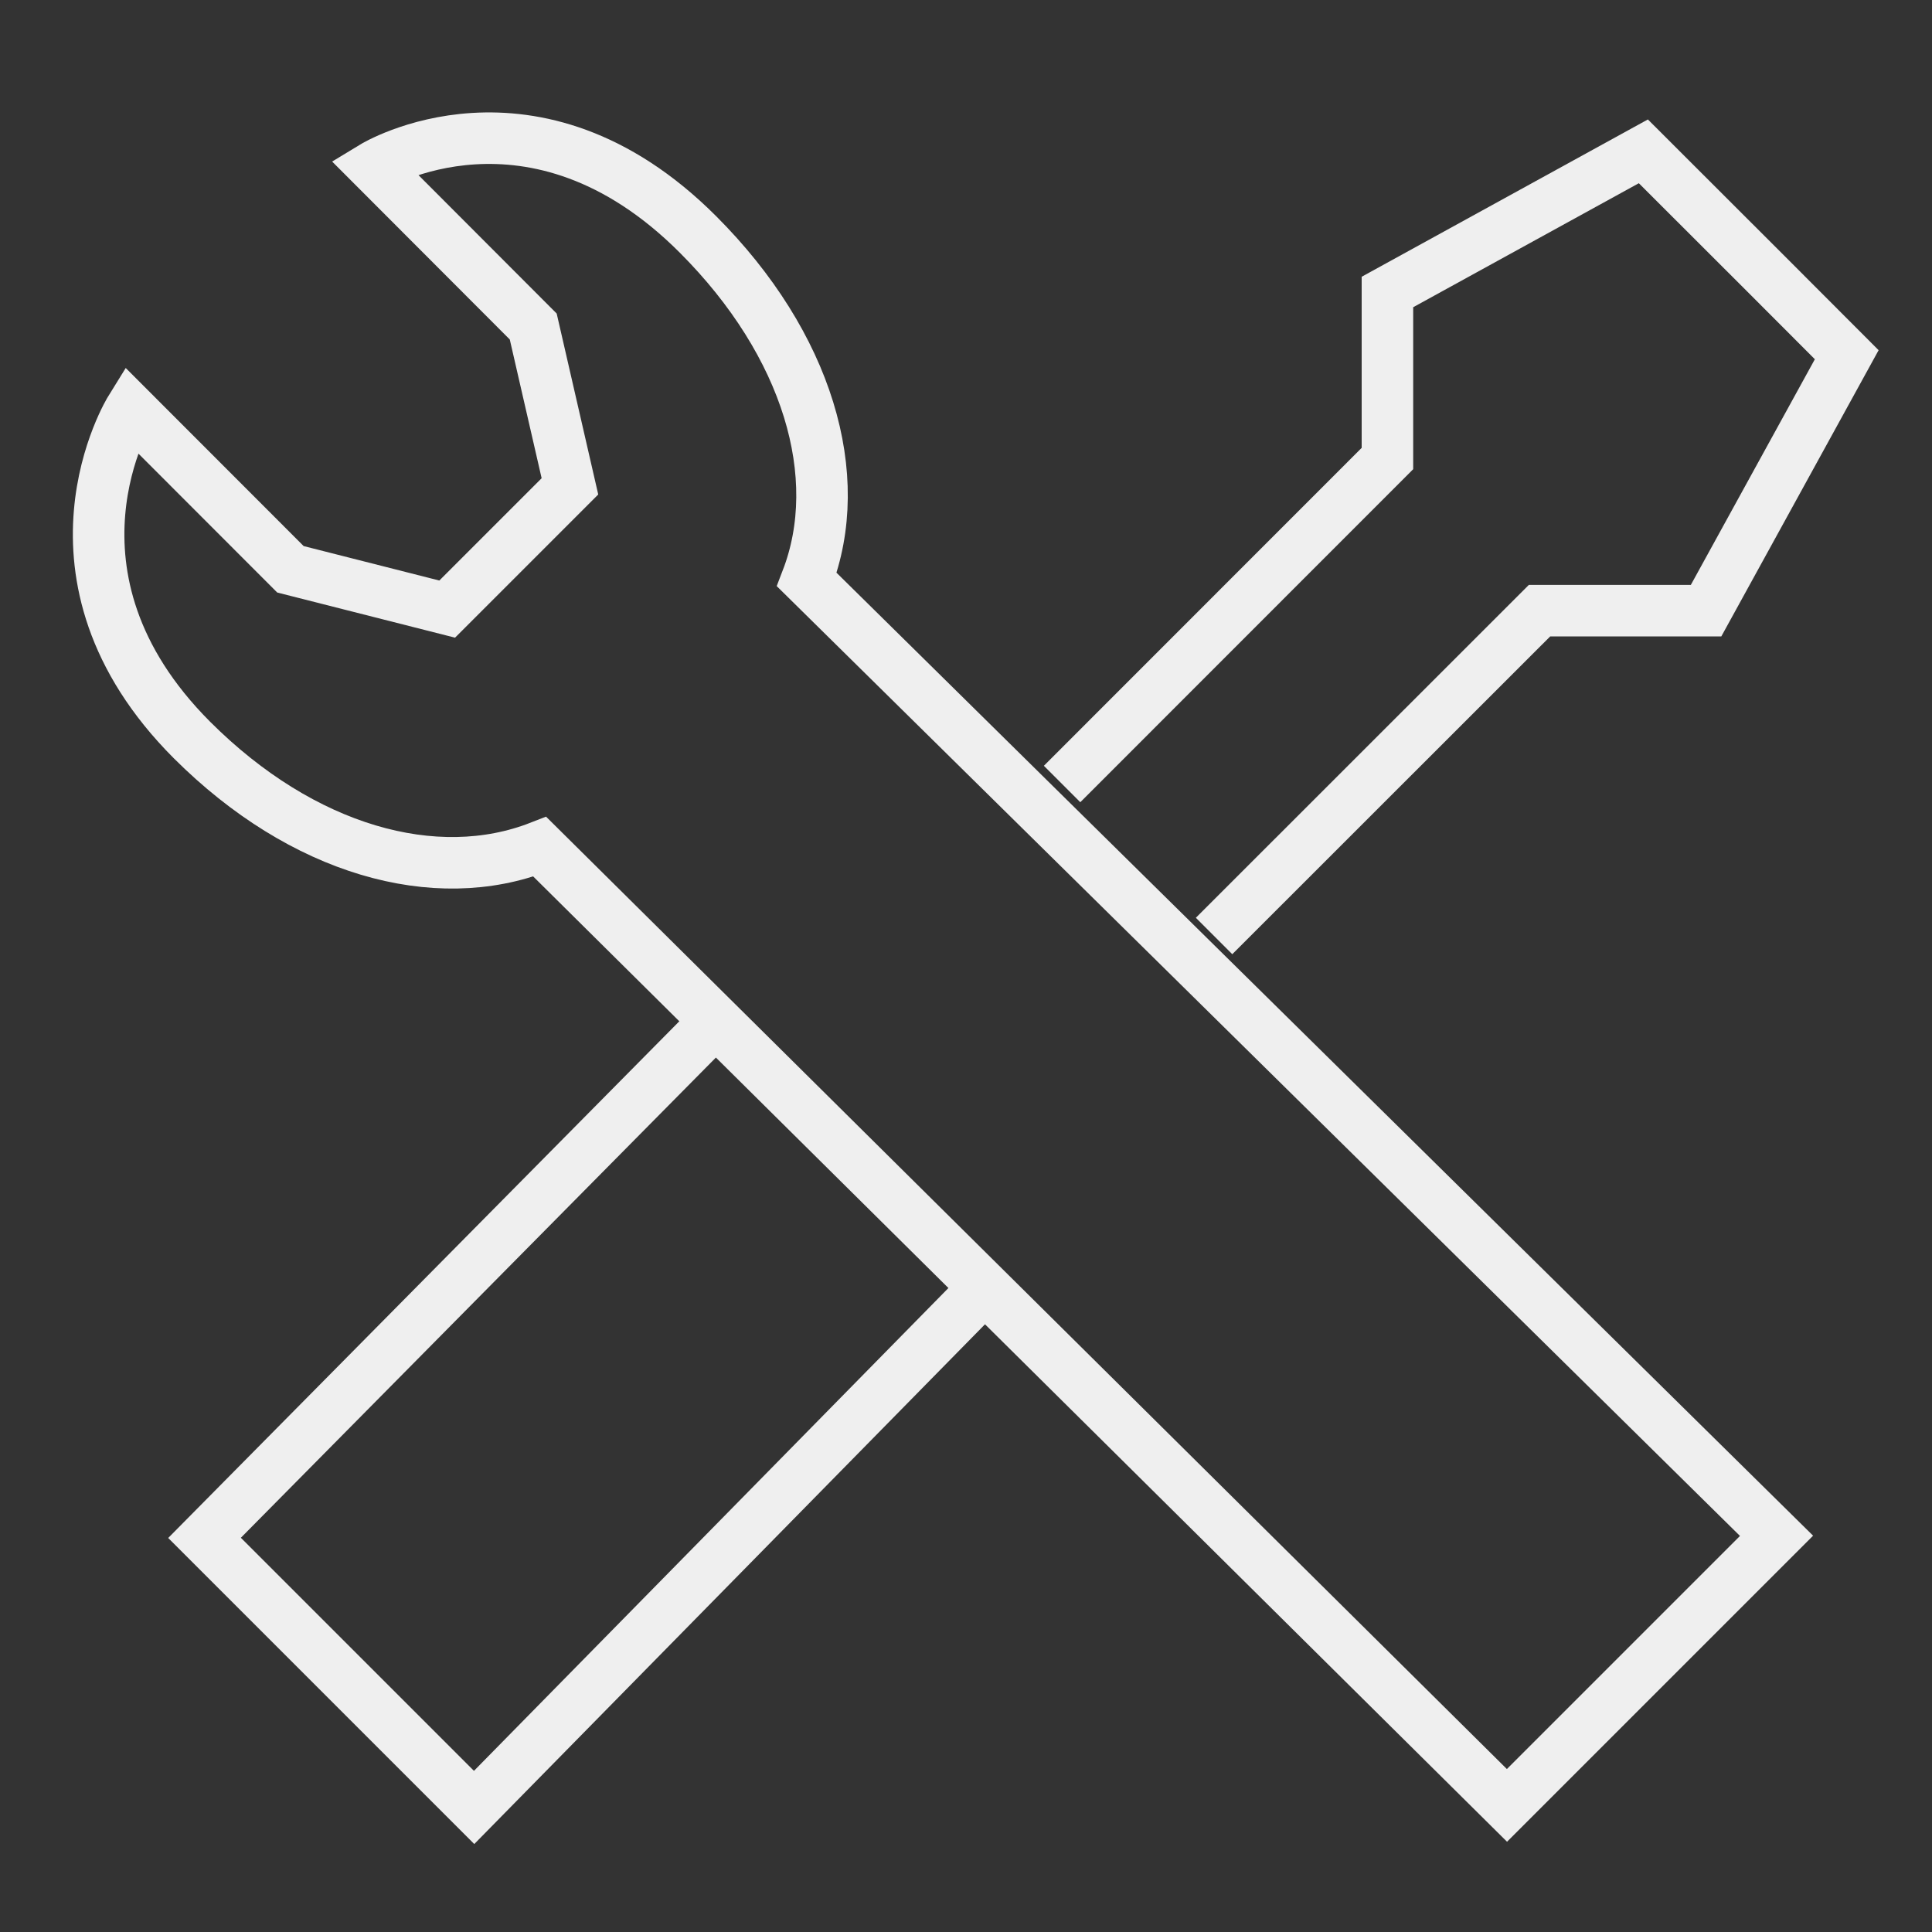
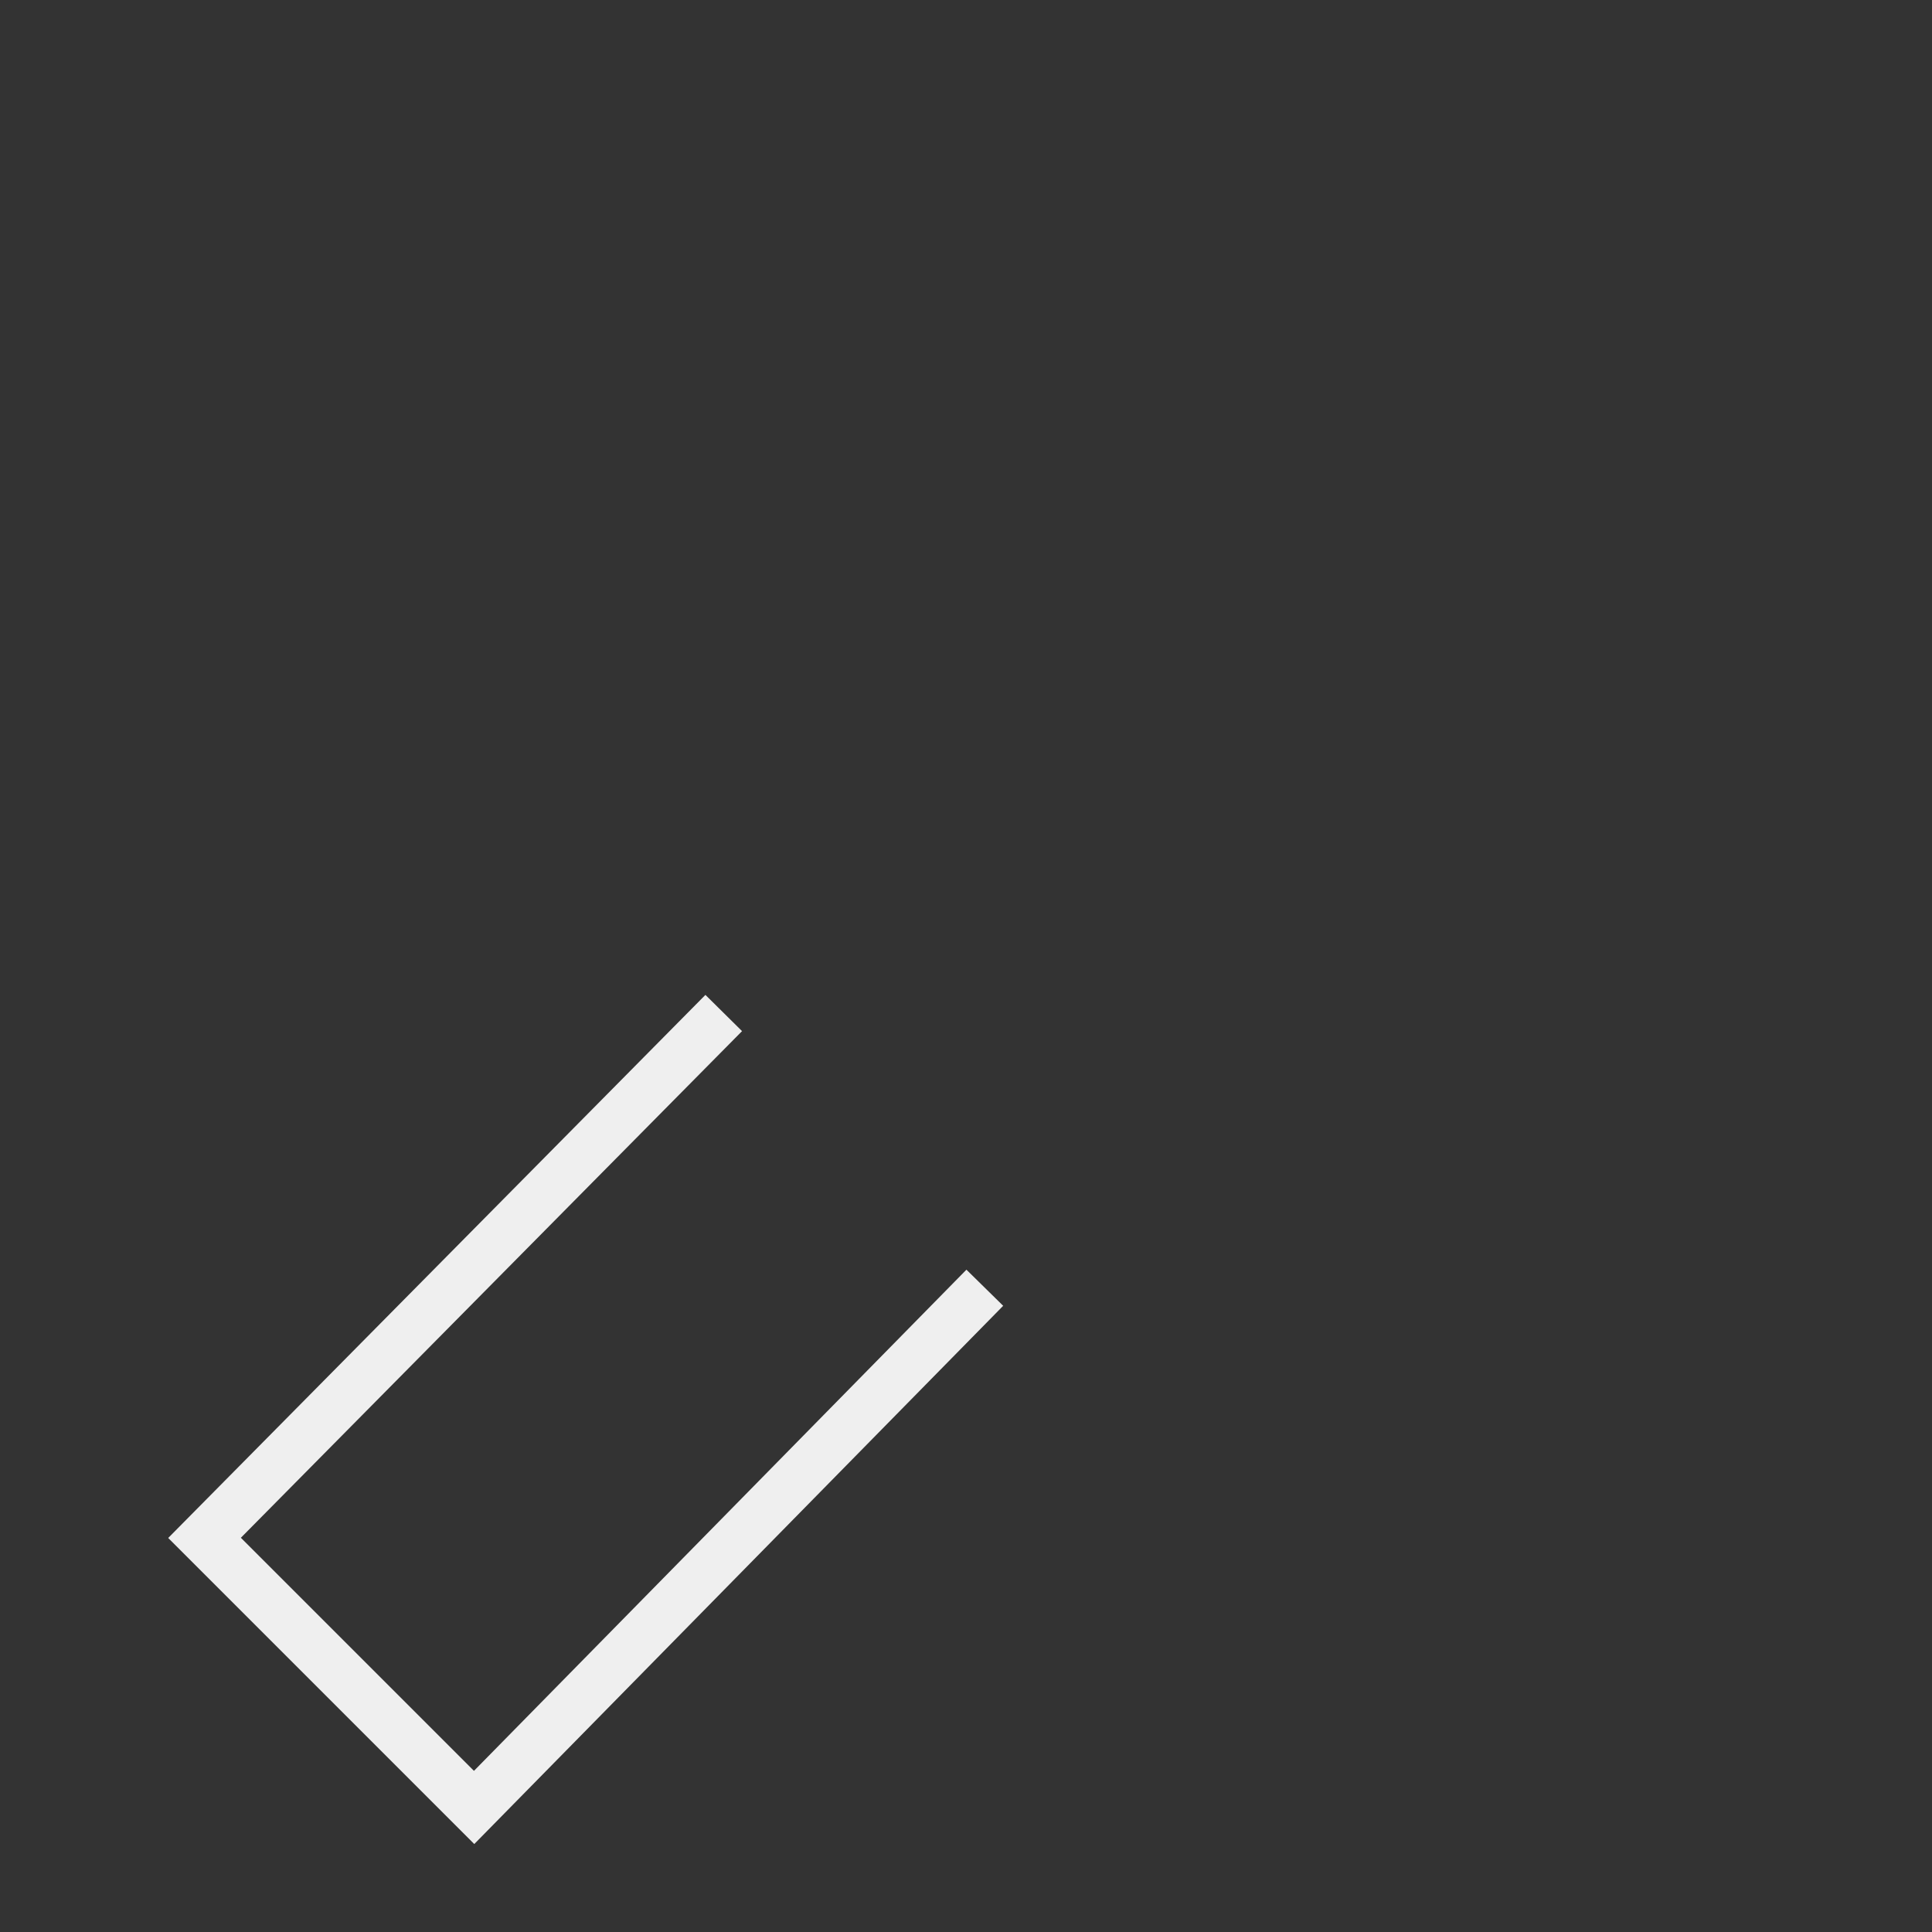
<svg xmlns="http://www.w3.org/2000/svg" id="Layer_1" data-name="Layer 1" viewBox="0 0 150 150">
  <rect x="0" y="0" width="150" height="150" fill="#333333" stroke="none" />
  <defs>
    <style>.cls-1{fill:none;stroke:#efefef;stroke-miterlimit:10;stroke-width:4px;}</style>
  </defs>
-   <path class="cls-1" d="M117,140.17,41.91,65.74c-8.09,3.16-18.42.29-27-8.28C2.13,44.67,10.13,31.77,10.13,31.77L22.55,44.2l12.17,3.09,9.53-9.53L41.4,25.35,29,12.93S41.39,5.4,54.18,18.19C62.75,26.76,65.72,37,62.64,45l75.29,74.24Z" />
  <polyline class="cls-1" points="76.46 99.98 36.81 140.33 15.88 119.4 56.19 78.65" />
-   <polyline class="cls-1" points="94.26 72.67 119.53 47.41 132.46 47.41 143.38 27.54 137.01 21.16 127.59 11.75 107.72 22.67 107.72 35.6 82.46 60.87" />
</svg>